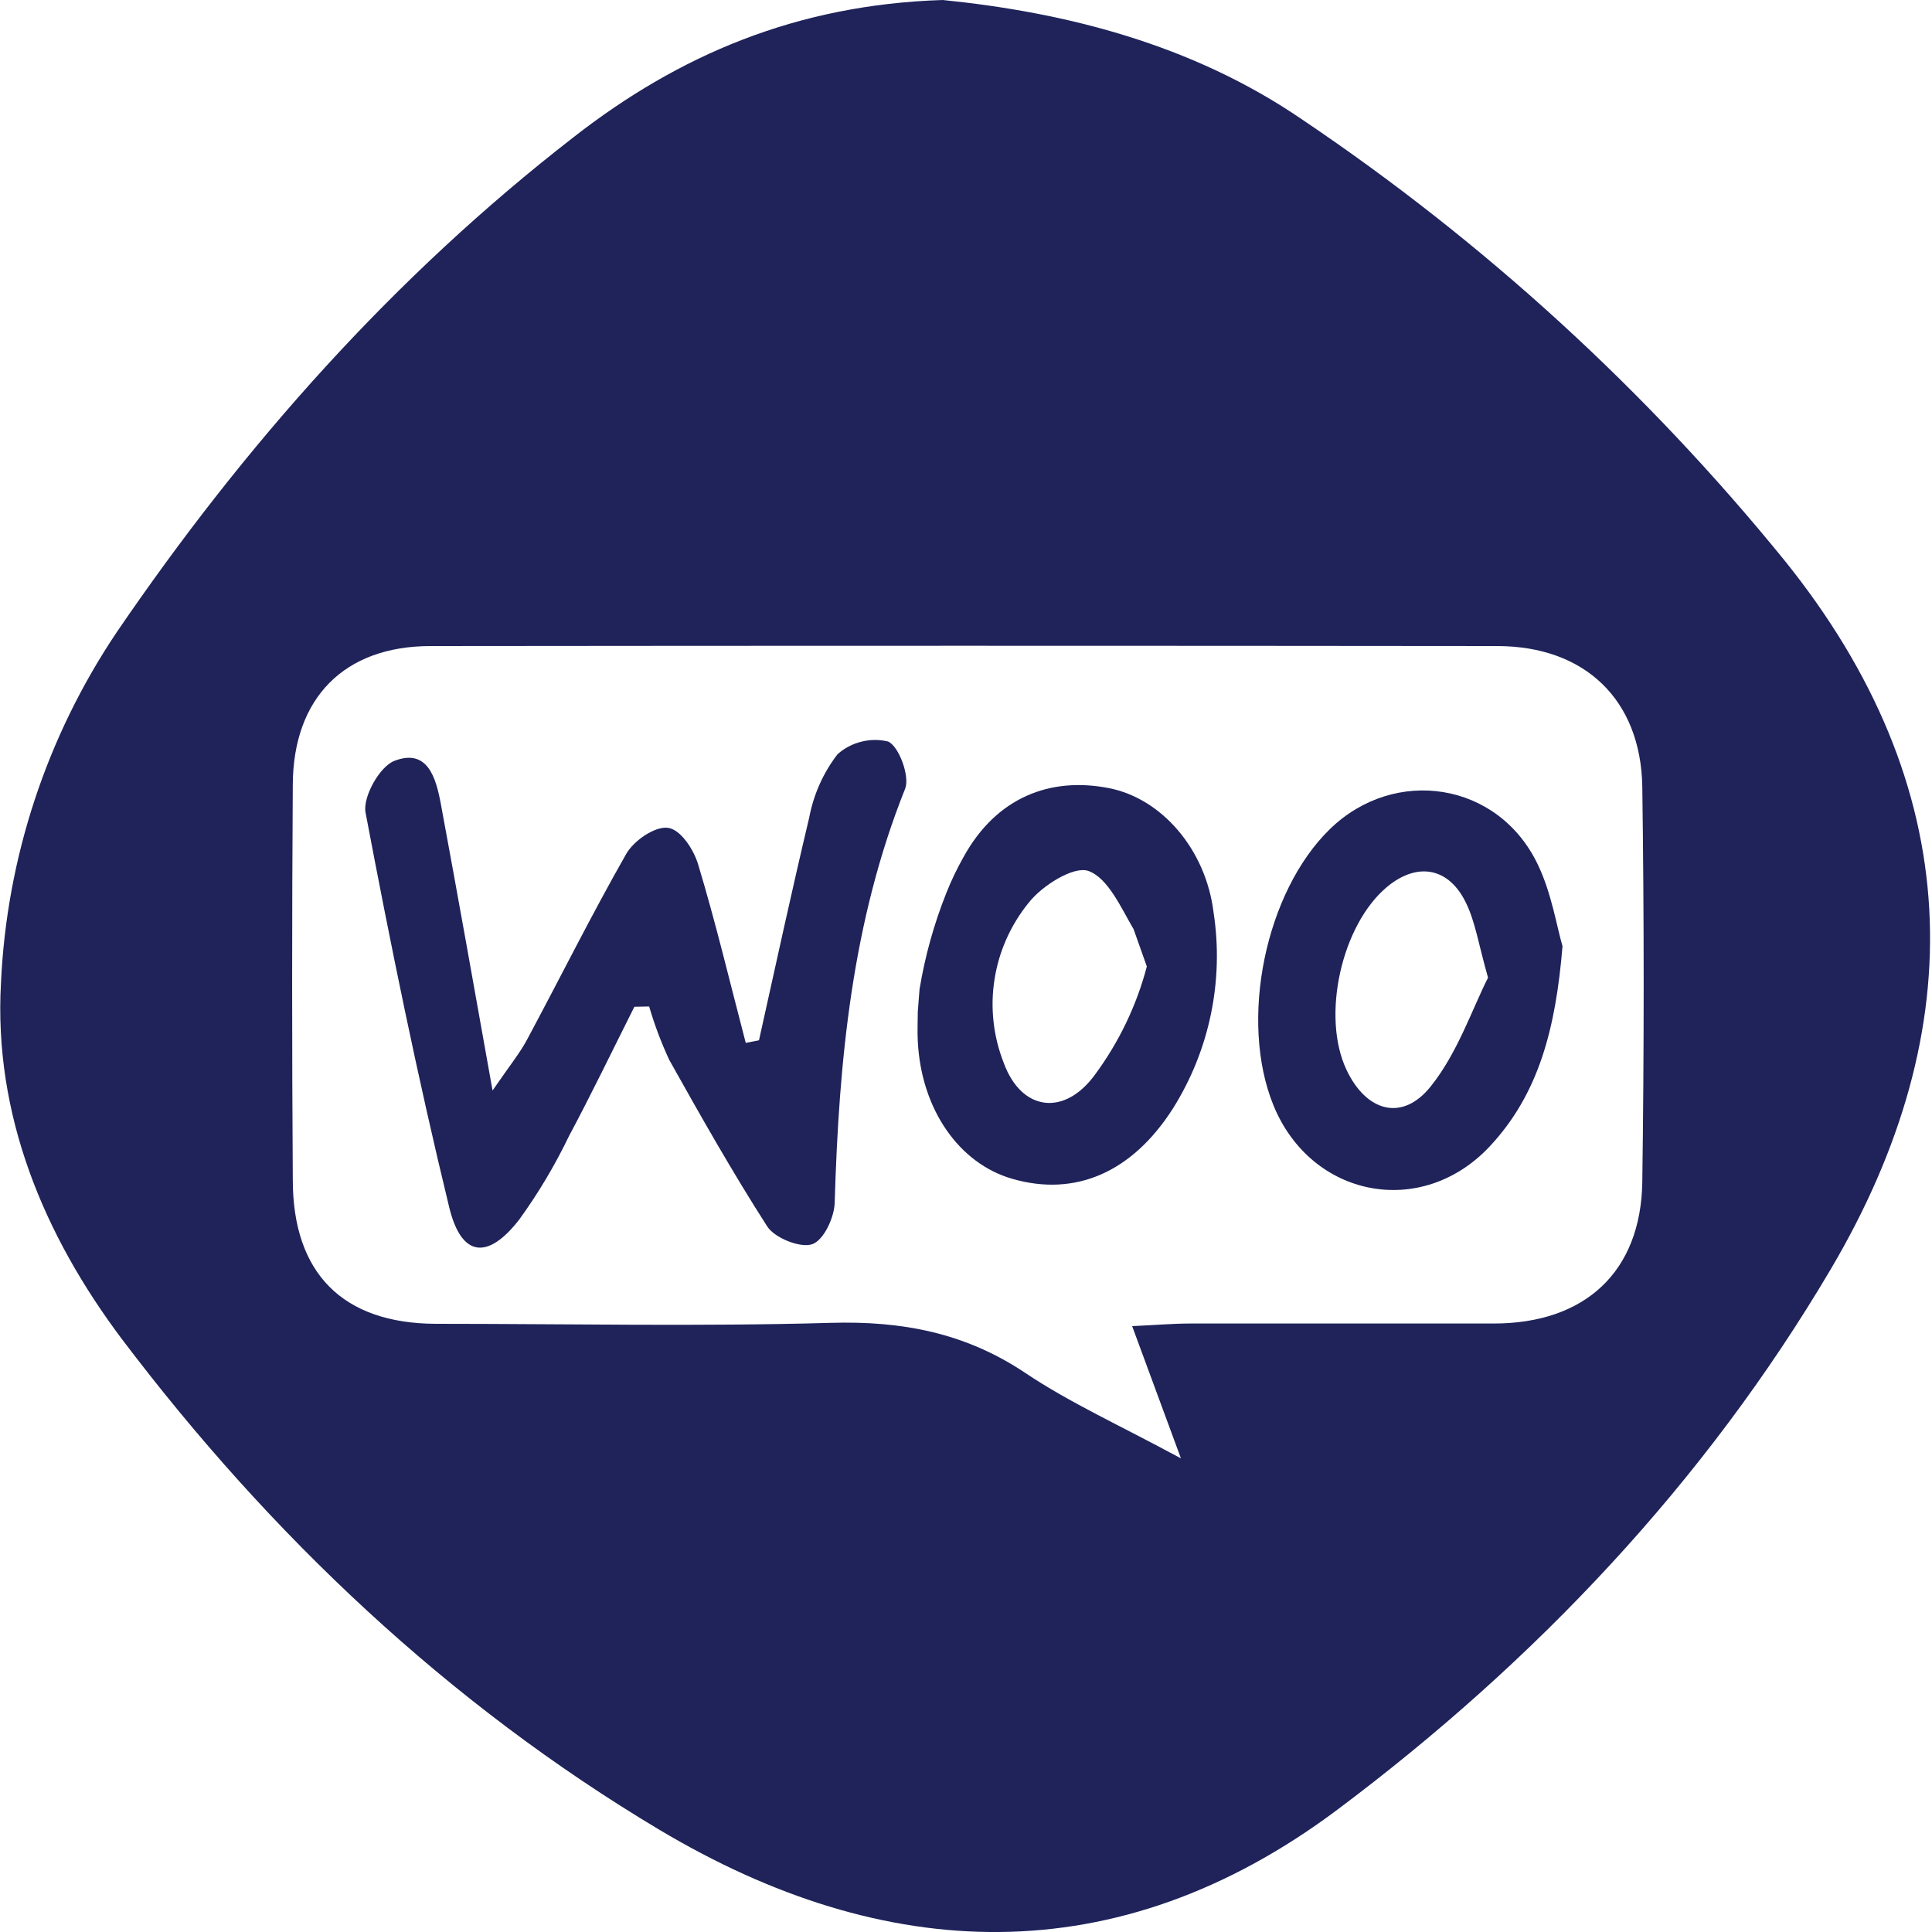
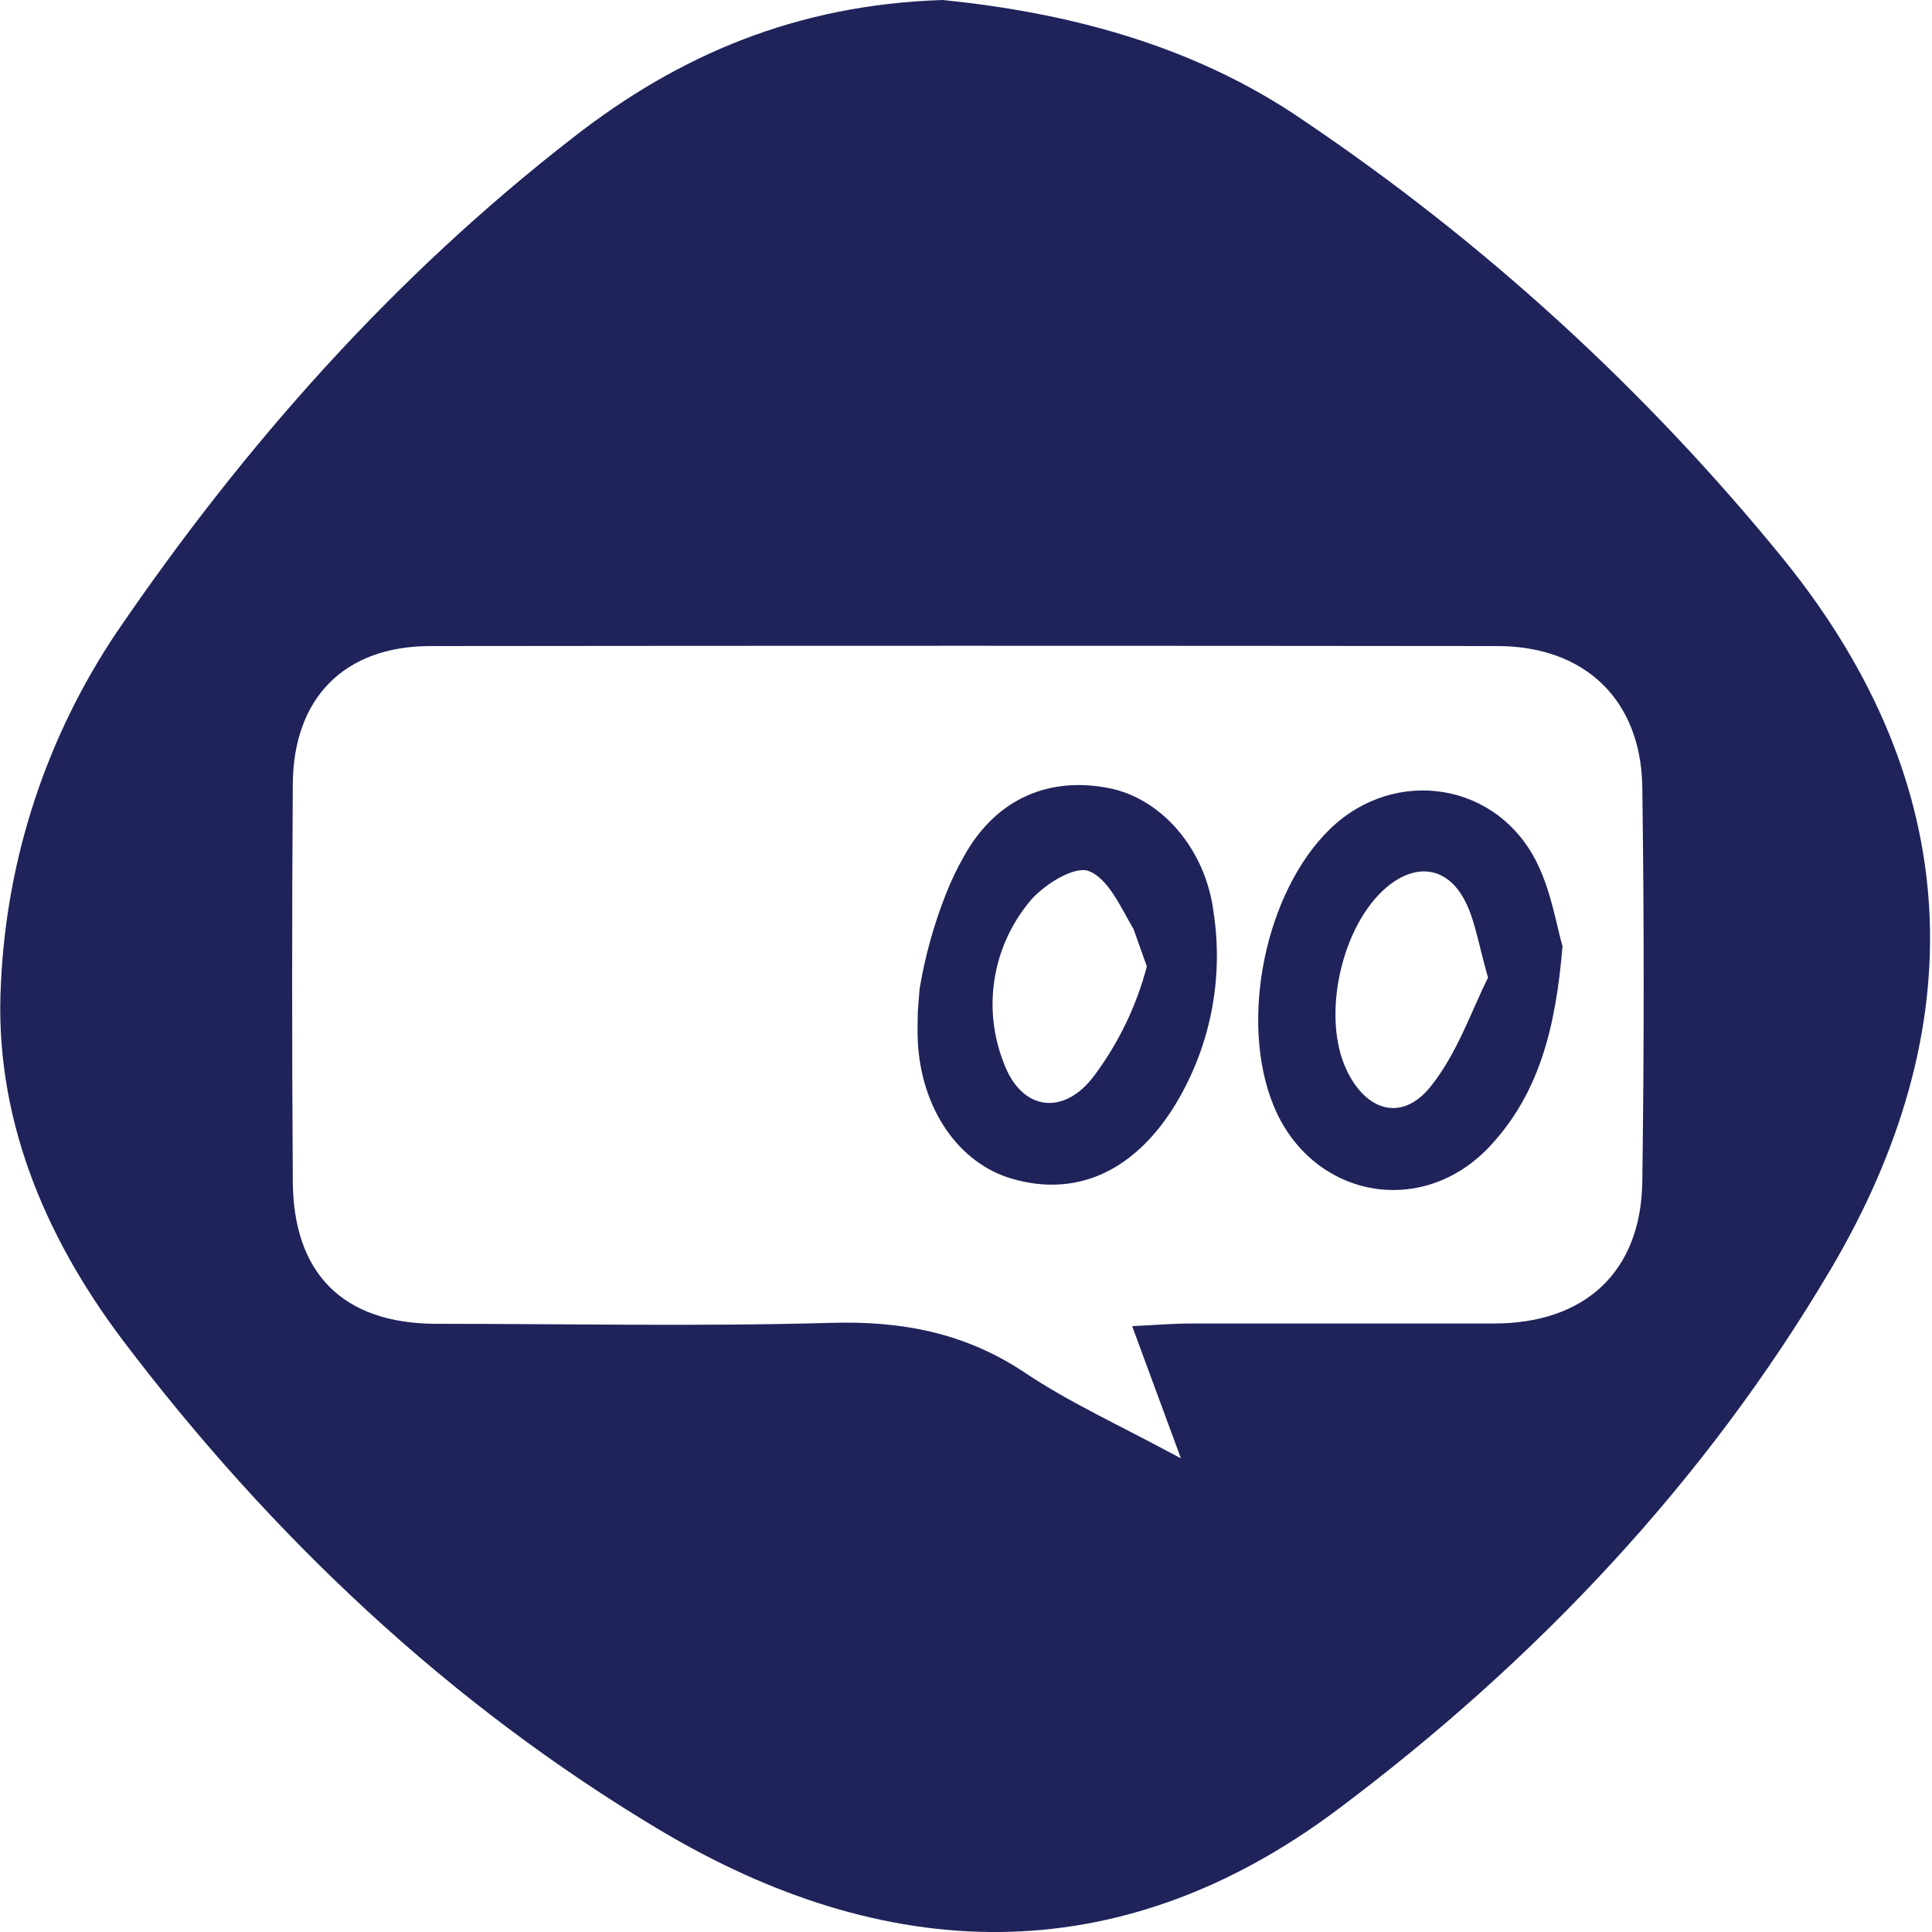
<svg xmlns="http://www.w3.org/2000/svg" width="20" height="20" viewBox="0 0 20 20" fill="none">
  <path d="M9.759 0C11.016 0.127 12.333 0.451 13.484 1.24C15.363 2.505 17.044 4.042 18.472 5.8C20.354 8.134 20.429 10.639 18.95 13.142C17.649 15.345 15.895 17.199 13.839 18.738C11.561 20.44 9.156 20.334 6.823 18.94C4.642 17.637 2.802 15.897 1.267 13.869C0.448 12.781 -0.066 11.537 0.01 10.176C0.069 8.88 0.483 7.625 1.206 6.548C2.529 4.607 4.077 2.862 5.939 1.419C7.022 0.574 8.242 0.048 9.759 0ZM11.72 13.728C11.963 13.717 12.143 13.701 12.323 13.701C13.37 13.701 14.417 13.701 15.463 13.701C16.41 13.701 16.987 13.164 17.001 12.236C17.02 10.872 17.02 9.508 17.001 8.144C16.986 7.243 16.406 6.689 15.501 6.688C11.82 6.684 8.138 6.684 4.457 6.688C3.562 6.688 3.036 7.227 3.031 8.12C3.022 9.485 3.022 10.849 3.031 12.213C3.031 13.182 3.549 13.7 4.51 13.704C5.875 13.704 7.24 13.733 8.603 13.694C9.338 13.673 9.991 13.797 10.61 14.21C11.073 14.521 11.589 14.753 12.225 15.097C12.018 14.538 11.88 14.164 11.72 13.728Z" fill="#1F235A" />
-   <path d="M6.567 10.422C6.341 10.872 6.124 11.323 5.89 11.761C5.744 12.064 5.572 12.353 5.375 12.625C5.05 13.044 4.777 13.016 4.651 12.501C4.322 11.148 4.043 9.78 3.784 8.411C3.754 8.25 3.929 7.937 4.081 7.877C4.427 7.742 4.513 8.054 4.563 8.319C4.735 9.248 4.901 10.179 5.099 11.289C5.286 11.017 5.384 10.898 5.455 10.764C5.799 10.123 6.123 9.47 6.483 8.839C6.561 8.703 6.775 8.555 6.91 8.569C7.045 8.583 7.181 8.794 7.227 8.948C7.411 9.557 7.558 10.178 7.72 10.796L7.857 10.769C8.028 10 8.195 9.228 8.377 8.463C8.422 8.225 8.522 8 8.67 7.808C8.74 7.745 8.824 7.701 8.916 7.678C9.007 7.655 9.102 7.654 9.193 7.676C9.306 7.725 9.419 8.035 9.371 8.162C8.82 9.539 8.685 10.979 8.641 12.439C8.641 12.597 8.528 12.839 8.408 12.88C8.287 12.922 8.021 12.817 7.943 12.697C7.581 12.133 7.254 11.554 6.928 10.972C6.845 10.793 6.775 10.608 6.72 10.419L6.567 10.422Z" fill="#1F235A" />
  <path d="M16.175 9.795C16.105 10.643 15.931 11.323 15.422 11.867C14.716 12.621 13.574 12.399 13.183 11.443C12.825 10.565 13.097 9.234 13.768 8.582C14.438 7.931 15.512 8.091 15.921 8.953C16.062 9.248 16.114 9.586 16.175 9.795ZM15.404 10.121C15.306 9.775 15.273 9.549 15.179 9.353C15.002 8.979 14.674 8.92 14.36 9.18C13.887 9.573 13.676 10.52 13.939 11.075C14.143 11.508 14.517 11.616 14.812 11.245C15.088 10.9 15.236 10.454 15.404 10.121Z" fill="#1F235A" />
  <path d="M9.519 10.241C9.575 9.9 9.668 9.566 9.796 9.245C9.847 9.116 9.907 8.991 9.975 8.871C10.313 8.256 10.871 8.038 11.481 8.159C12.022 8.265 12.482 8.788 12.563 9.446C12.671 10.153 12.521 10.875 12.139 11.48C11.72 12.133 11.135 12.393 10.479 12.203C9.925 12.044 9.536 11.48 9.501 10.78C9.495 10.677 9.501 10.575 9.501 10.472L9.519 10.241ZM11.735 9.619C11.603 9.394 11.471 9.09 11.267 9.016C11.115 8.962 10.787 9.168 10.649 9.345C10.463 9.574 10.34 9.848 10.295 10.14C10.249 10.431 10.283 10.73 10.391 11.004C10.576 11.506 11.02 11.557 11.335 11.125C11.583 10.789 11.766 10.409 11.872 10.005" fill="#1F235A" />
</svg>